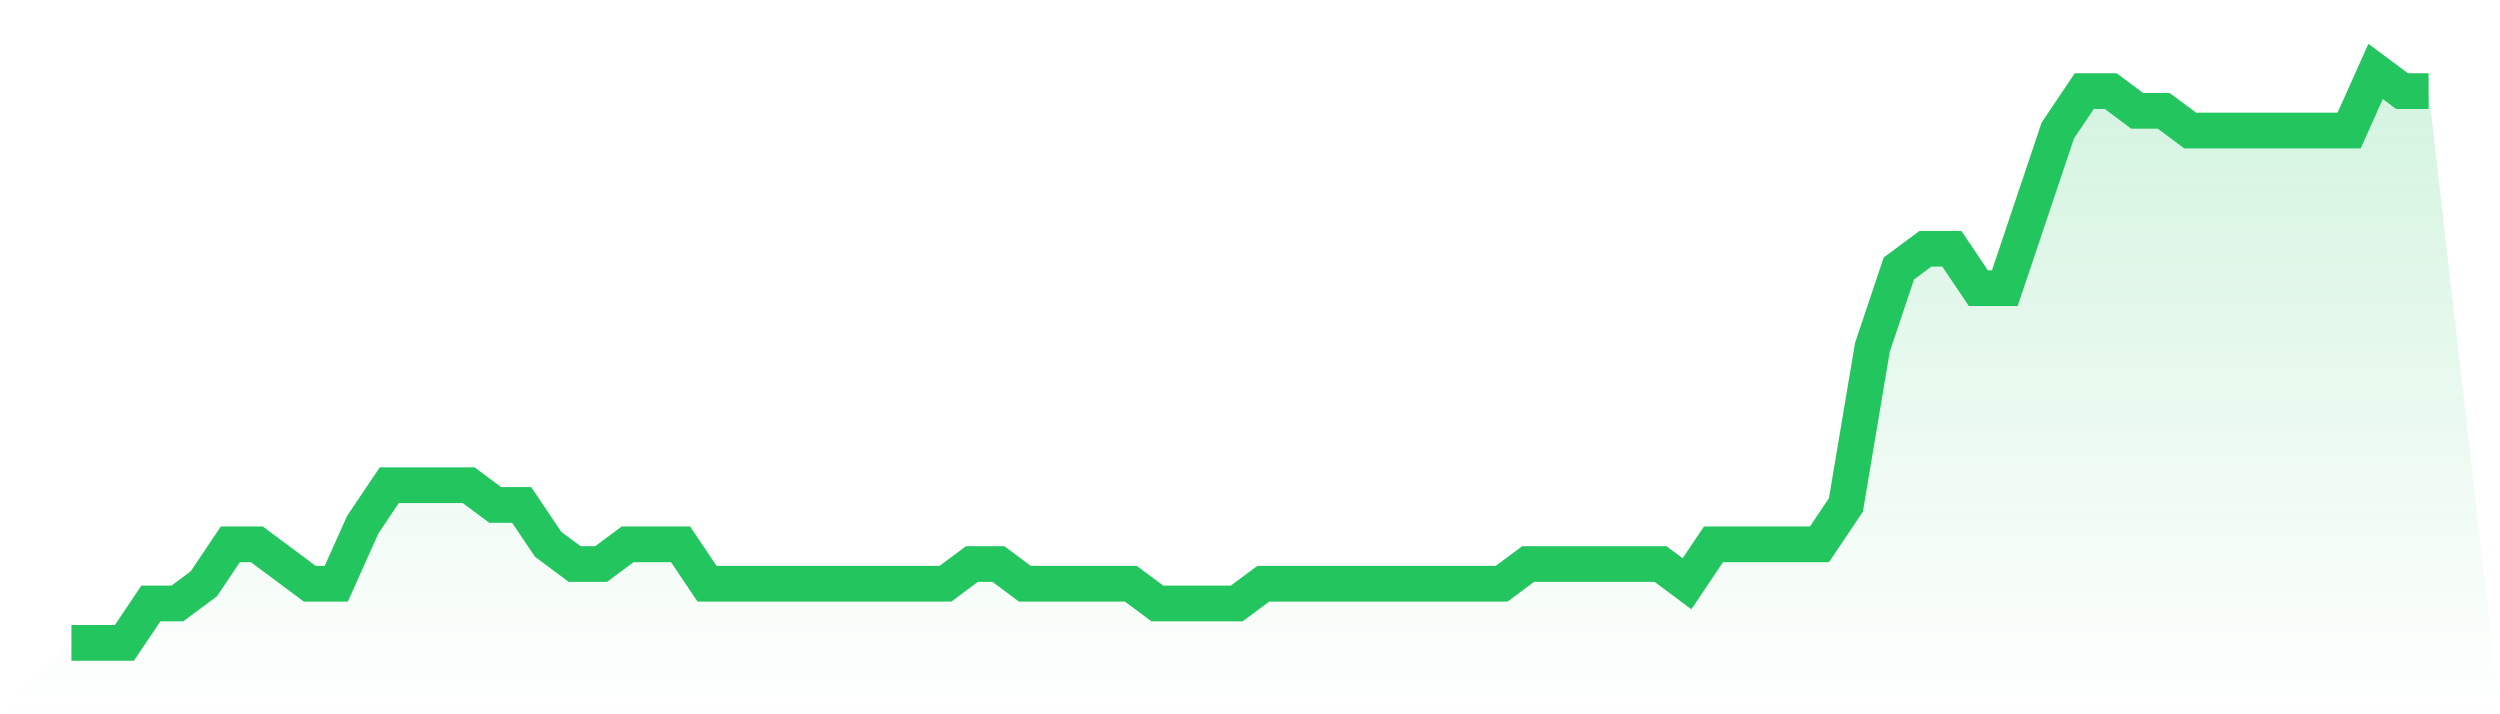
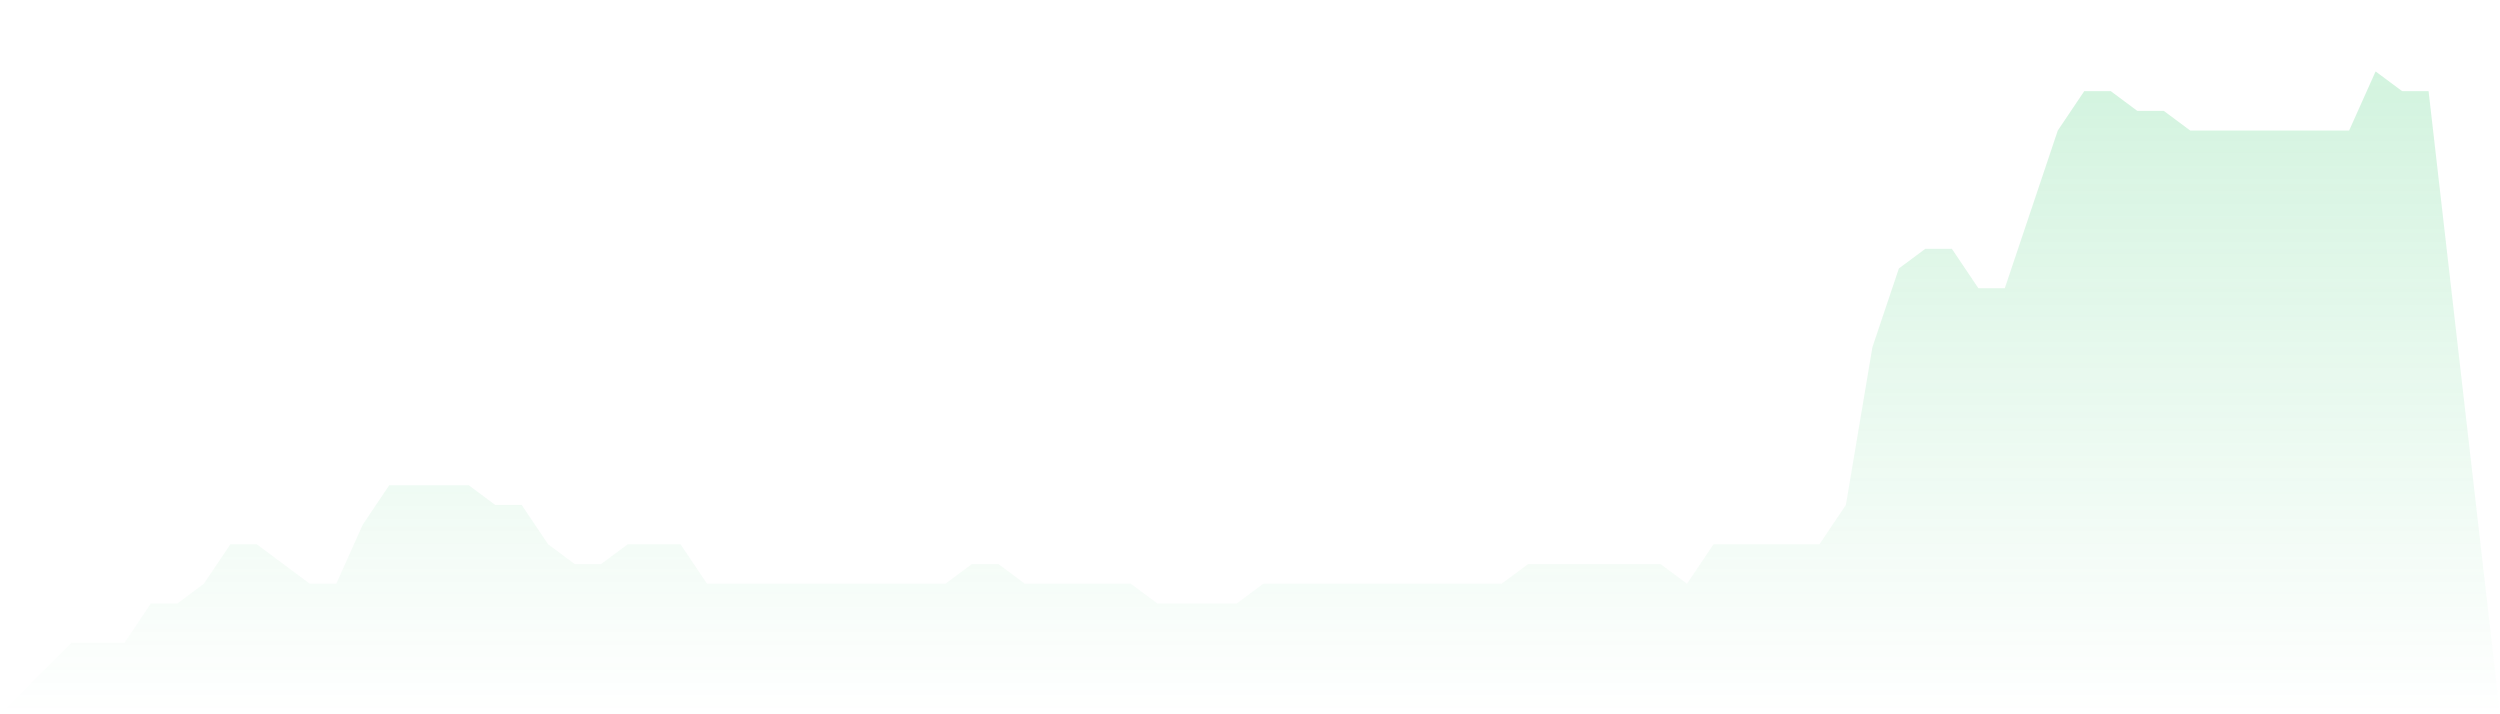
<svg xmlns="http://www.w3.org/2000/svg" viewBox="0 0 140 40">
  <defs>
    <linearGradient id="gradient" x1="0" x2="0" y1="0" y2="1">
      <stop offset="0%" stop-color="#22c55e" stop-opacity="0.2" />
      <stop offset="100%" stop-color="#22c55e" stop-opacity="0" />
    </linearGradient>
  </defs>
-   <path d="M4,36 L4,36 L5.483,36 L6.966,36 L8.449,33.793 L9.933,33.793 L11.416,32.69 L12.899,30.483 L14.382,30.483 L15.865,31.586 L17.348,32.69 L18.831,32.69 L20.315,29.379 L21.798,27.172 L23.281,27.172 L24.764,27.172 L26.247,27.172 L27.73,28.276 L29.213,28.276 L30.697,30.483 L32.18,31.586 L33.663,31.586 L35.146,30.483 L36.629,30.483 L38.112,30.483 L39.596,32.69 L41.079,32.69 L42.562,32.69 L44.045,32.69 L45.528,32.69 L47.011,32.69 L48.494,32.69 L49.978,32.69 L51.461,32.69 L52.944,32.69 L54.427,31.586 L55.91,31.586 L57.393,32.69 L58.876,32.69 L60.36,32.69 L61.843,32.69 L63.326,32.69 L64.809,33.793 L66.292,33.793 L67.775,33.793 L69.258,33.793 L70.742,32.69 L72.225,32.69 L73.708,32.69 L75.191,32.69 L76.674,32.69 L78.157,32.69 L79.64,32.69 L81.124,32.69 L82.607,32.69 L84.09,32.69 L85.573,31.586 L87.056,31.586 L88.539,31.586 L90.022,31.586 L91.506,31.586 L92.989,31.586 L94.472,32.69 L95.955,30.483 L97.438,30.483 L98.921,30.483 L100.404,30.483 L101.888,30.483 L103.371,28.276 L104.854,19.448 L106.337,15.034 L107.82,13.931 L109.303,13.931 L110.787,16.138 L112.27,16.138 L113.753,11.724 L115.236,7.31 L116.719,5.103 L118.202,5.103 L119.685,6.207 L121.169,6.207 L122.652,7.31 L124.135,7.31 L125.618,7.31 L127.101,7.31 L128.584,7.31 L130.067,7.31 L131.551,7.31 L133.034,4 L134.517,5.103 L136,5.103 L140,40 L0,40 z" fill="url(#gradient)" />
-   <path d="M4,36 L4,36 L5.483,36 L6.966,36 L8.449,33.793 L9.933,33.793 L11.416,32.69 L12.899,30.483 L14.382,30.483 L15.865,31.586 L17.348,32.69 L18.831,32.69 L20.315,29.379 L21.798,27.172 L23.281,27.172 L24.764,27.172 L26.247,27.172 L27.73,28.276 L29.213,28.276 L30.697,30.483 L32.18,31.586 L33.663,31.586 L35.146,30.483 L36.629,30.483 L38.112,30.483 L39.596,32.69 L41.079,32.69 L42.562,32.69 L44.045,32.69 L45.528,32.69 L47.011,32.69 L48.494,32.69 L49.978,32.69 L51.461,32.69 L52.944,32.69 L54.427,31.586 L55.91,31.586 L57.393,32.69 L58.876,32.69 L60.36,32.69 L61.843,32.69 L63.326,32.69 L64.809,33.793 L66.292,33.793 L67.775,33.793 L69.258,33.793 L70.742,32.69 L72.225,32.69 L73.708,32.69 L75.191,32.69 L76.674,32.69 L78.157,32.69 L79.64,32.69 L81.124,32.69 L82.607,32.69 L84.09,32.69 L85.573,31.586 L87.056,31.586 L88.539,31.586 L90.022,31.586 L91.506,31.586 L92.989,31.586 L94.472,32.69 L95.955,30.483 L97.438,30.483 L98.921,30.483 L100.404,30.483 L101.888,30.483 L103.371,28.276 L104.854,19.448 L106.337,15.034 L107.82,13.931 L109.303,13.931 L110.787,16.138 L112.27,16.138 L113.753,11.724 L115.236,7.31 L116.719,5.103 L118.202,5.103 L119.685,6.207 L121.169,6.207 L122.652,7.31 L124.135,7.31 L125.618,7.31 L127.101,7.31 L128.584,7.31 L130.067,7.31 L131.551,7.31 L133.034,4 L134.517,5.103 L136,5.103" fill="none" stroke="#22c55e" stroke-width="2" />
+   <path d="M4,36 L4,36 L5.483,36 L6.966,36 L8.449,33.793 L9.933,33.793 L11.416,32.69 L12.899,30.483 L14.382,30.483 L15.865,31.586 L17.348,32.69 L18.831,32.69 L20.315,29.379 L21.798,27.172 L23.281,27.172 L24.764,27.172 L26.247,27.172 L27.73,28.276 L29.213,28.276 L30.697,30.483 L32.18,31.586 L33.663,31.586 L35.146,30.483 L36.629,30.483 L38.112,30.483 L39.596,32.69 L41.079,32.69 L42.562,32.69 L44.045,32.69 L45.528,32.69 L47.011,32.69 L48.494,32.69 L49.978,32.69 L51.461,32.69 L52.944,32.69 L54.427,31.586 L55.91,31.586 L57.393,32.69 L58.876,32.69 L60.36,32.69 L63.326,32.69 L64.809,33.793 L66.292,33.793 L67.775,33.793 L69.258,33.793 L70.742,32.69 L72.225,32.69 L73.708,32.69 L75.191,32.69 L76.674,32.69 L78.157,32.69 L79.64,32.69 L81.124,32.69 L82.607,32.69 L84.09,32.69 L85.573,31.586 L87.056,31.586 L88.539,31.586 L90.022,31.586 L91.506,31.586 L92.989,31.586 L94.472,32.69 L95.955,30.483 L97.438,30.483 L98.921,30.483 L100.404,30.483 L101.888,30.483 L103.371,28.276 L104.854,19.448 L106.337,15.034 L107.82,13.931 L109.303,13.931 L110.787,16.138 L112.27,16.138 L113.753,11.724 L115.236,7.31 L116.719,5.103 L118.202,5.103 L119.685,6.207 L121.169,6.207 L122.652,7.31 L124.135,7.31 L125.618,7.31 L127.101,7.31 L128.584,7.31 L130.067,7.31 L131.551,7.31 L133.034,4 L134.517,5.103 L136,5.103 L140,40 L0,40 z" fill="url(#gradient)" />
</svg>